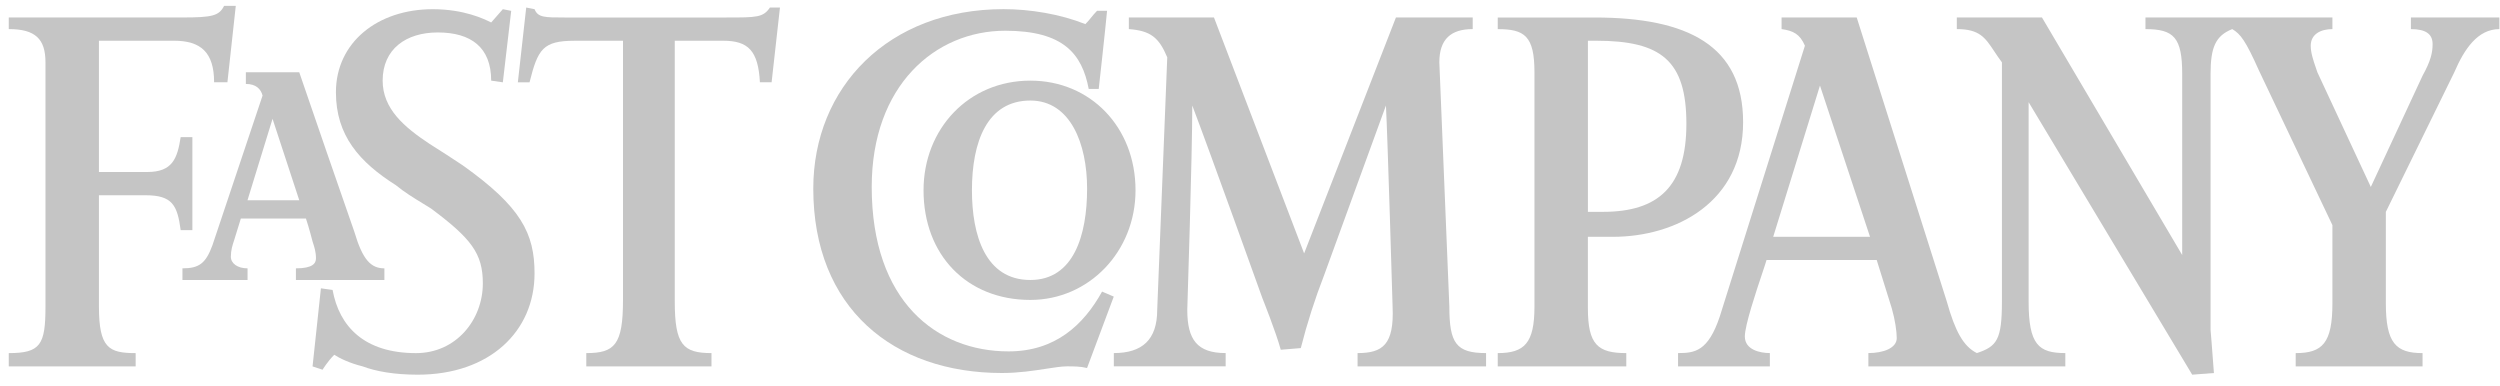
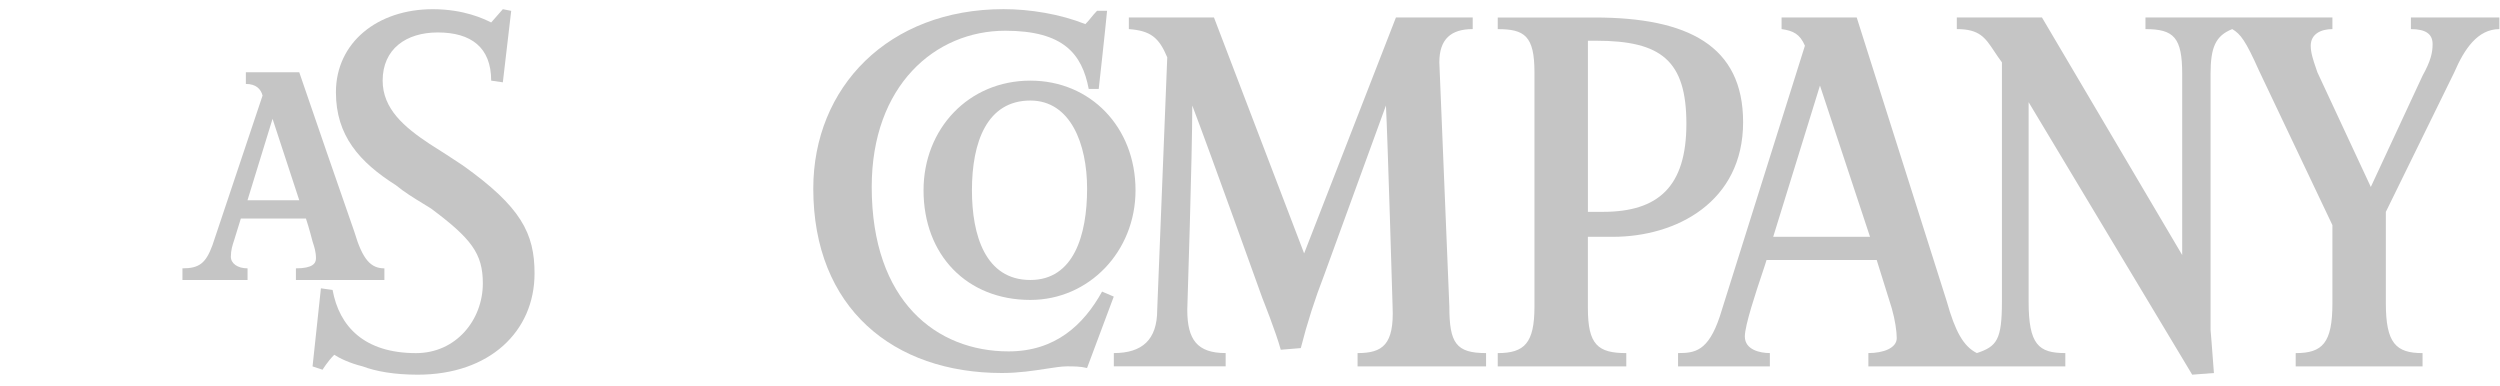
<svg xmlns="http://www.w3.org/2000/svg" width="214" height="33" viewBox="0 0 214 33" fill="none">
-   <path d="M19.467 7.043H18.327C18.327 4.479 17.183 3.486 14.897 3.486H8.468V14.723H12.608C14.753 14.723 15.181 13.585 15.466 11.737H16.467V19.7H15.466C15.181 17.566 14.753 16.714 12.464 16.714H8.469V26.244C8.469 29.798 9.324 30.226 11.612 30.226V31.363H0.75V30.226C3.464 30.226 3.893 29.513 3.893 26.244V5.336C3.893 3.344 3.036 2.49 0.75 2.49V1.496H15.61C18.182 1.496 18.753 1.354 19.183 0.5H20.183L19.467 7.043Z" fill="#C5C5C5" />
-   <path d="M66.047 7.043H65.048C64.904 4.341 64.047 3.487 61.904 3.487H57.76V25.816C57.76 29.514 58.475 30.225 60.903 30.225V31.362H50.187V30.225C52.617 30.225 53.329 29.514 53.329 25.674V3.489H49.189C46.473 3.489 46.042 4.2 45.329 7.046H44.328L45.044 0.645L45.759 0.787C46.042 1.498 46.616 1.498 48.329 1.498H62.19C64.762 1.498 65.333 1.498 65.905 0.645H66.765L66.049 7.046L66.047 7.043Z" fill="#C5C5C5" />
  <path d="M93.052 31.502C92.481 31.36 91.91 31.36 91.338 31.36C90.873 31.36 90.266 31.454 89.546 31.566C88.497 31.729 87.207 31.929 85.766 31.929C76.475 31.929 69.617 26.381 69.617 16.143C69.617 7.467 76.048 0.783 85.906 0.783C88.191 0.783 90.764 1.21 92.908 2.065C93.12 1.852 93.263 1.675 93.405 1.498C93.549 1.319 93.693 1.14 93.908 0.925H94.765C94.623 2.489 94.051 7.61 94.051 7.61H93.194C92.622 4.623 91.049 2.631 86.049 2.631C80.046 2.631 74.619 7.325 74.619 16.001C74.619 25.814 80.19 30.079 86.335 30.079C90.337 30.079 92.764 27.804 94.337 24.96L95.338 25.389L93.052 31.502Z" fill="#C5C5C5" />
  <path d="M35.757 32.073C33.755 32.073 32.184 31.791 31.043 31.362C29.9 31.079 29.041 30.651 28.613 30.368C28.042 30.935 27.612 31.647 27.612 31.647L26.754 31.365L27.47 24.68L28.469 24.82C29.041 27.95 31.185 30.227 35.614 30.227C39.043 30.227 41.331 27.381 41.331 24.253C41.331 21.693 40.33 20.413 36.901 17.852C36.678 17.713 36.46 17.579 36.248 17.449C35.373 16.914 34.589 16.433 33.899 15.861C30.756 13.872 28.755 11.597 28.755 7.898C28.755 3.63 32.328 0.787 37.042 0.787C39.747 0.787 41.461 1.635 42.039 1.921L42.045 1.924L43.043 0.787L43.759 0.929L43.043 7.046L42.045 6.902C42.045 4.058 40.328 2.778 37.472 2.778C34.756 2.778 32.755 4.2 32.755 6.902C32.755 9.321 34.612 10.884 36.757 12.307C37.823 12.973 38.641 13.514 39.443 14.043L39.612 14.155C44.614 17.711 45.757 19.986 45.757 23.401C45.759 28.376 41.901 32.073 35.757 32.073Z" fill="#C5C5C5" />
  <path d="M102.059 9.032C102.059 13.299 101.631 26.525 101.631 26.525C101.631 29.084 102.488 30.223 104.917 30.223V31.359H95.344V30.223C97.772 30.223 99.057 29.084 99.057 26.525L99.917 4.907C99.201 3.2 98.485 2.631 96.629 2.49V1.494H103.915L111.633 21.69L119.493 1.494H126.064V2.49C124.208 2.49 123.207 3.344 123.207 5.336L124.064 26.24C124.064 29.37 124.637 30.224 127.207 30.224V31.361H116.208V30.224C118.35 30.224 119.35 29.511 119.206 26.242C119.206 26.242 118.778 11.591 118.636 9.033L113.351 23.538C112.557 25.581 111.888 27.671 111.348 29.796L109.634 29.939C109.206 28.376 108.063 25.53 108.063 25.53C108.063 25.53 103.629 13.156 102.059 9.032Z" fill="#C5C5C5" />
  <path fill-rule="evenodd" clip-rule="evenodd" d="M173.65 8.747V25.814C173.65 29.511 174.505 30.223 176.792 30.223V31.361H159.933V30.223C161.219 30.223 162.361 29.794 162.361 28.942C162.361 28.373 162.22 27.379 161.933 26.381L160.646 22.258H151.214C151.179 22.401 151.044 22.803 150.863 23.346C150.32 24.967 149.358 27.841 149.358 28.8C149.358 29.938 150.645 30.223 151.501 30.223V31.361H143.641V30.223C145.071 30.223 146.214 30.079 147.213 27.094L154.501 3.913C154.073 2.915 153.503 2.631 152.503 2.49V1.494H158.934L166.648 25.814C167.363 28.373 168.076 29.655 169.22 30.223C170.935 29.654 171.365 29.086 171.365 25.814V5.336C171.106 4.992 170.893 4.672 170.699 4.379C169.927 3.217 169.444 2.49 167.503 2.49V1.496H174.793L186.796 21.831V6.332C186.796 3.205 186.081 2.492 183.652 2.492V1.497H199.655V2.492C198.656 2.492 197.799 2.919 197.799 3.915C197.799 4.519 198.005 5.126 198.243 5.82C198.285 5.941 198.327 6.064 198.369 6.191L202.942 16.004L207.373 6.476C208.087 5.193 208.23 4.485 208.23 3.772C208.23 2.919 207.656 2.492 206.374 2.492V1.497H213.946V2.492C212.087 2.492 210.943 4.199 210.087 6.19L204.228 18.137V25.959C204.228 29.374 205.087 30.226 207.371 30.226V31.362H196.512V30.226C198.8 30.226 199.655 29.374 199.655 25.957V19.272L193.371 6.046C192.227 3.486 191.798 2.919 191.082 2.49C189.652 3.059 189.224 4.054 189.224 6.33V28.234C189.224 28.234 189.369 29.938 189.511 31.93L187.652 32.072L173.65 8.747ZM155.789 7.325L151.787 20.269H160.073L155.789 7.325Z" fill="#C5C5C5" />
  <path fill-rule="evenodd" clip-rule="evenodd" d="M135.923 20.27H138.065L138.067 20.271C143.497 20.271 149.21 17.284 149.21 10.457C149.21 3.917 144.494 1.498 136.494 1.498H128.207V2.494C130.494 2.494 131.35 3.063 131.35 6.192V26.243C131.35 29.373 130.494 30.225 128.207 30.225V31.362H139.21V30.225C136.78 30.225 135.923 29.512 135.923 26.383V20.27ZM135.925 3.487H136.636C142.208 3.487 144.355 5.193 144.355 10.598C144.355 16.002 141.925 18.134 137.207 18.134H135.925V3.487Z" fill="#C5C5C5" />
  <path fill-rule="evenodd" clip-rule="evenodd" d="M25.331 22.971V23.966H32.904V22.971C31.762 22.971 31.046 22.261 30.332 19.842C28.748 15.295 27.176 10.745 25.616 6.188H21.046V7.185C21.903 7.185 22.332 7.612 22.475 8.181L18.189 20.98C17.617 22.545 17.046 22.971 15.617 22.971V23.966H21.19V22.971C20.331 22.971 19.761 22.547 19.761 21.976C19.761 21.416 19.9 20.994 20.038 20.574L20.045 20.553L20.617 18.705H26.188C26.474 19.557 26.761 20.695 26.761 20.695C26.904 21.122 27.047 21.548 27.047 22.118C27.047 22.545 26.761 22.971 25.331 22.971ZM21.186 17.14L23.33 10.171L25.616 17.14H21.186Z" fill="#C5C5C5" />
  <path fill-rule="evenodd" clip-rule="evenodd" d="M79.055 16.288C79.055 21.832 82.77 25.674 88.198 25.674C93.198 25.674 97.201 21.548 97.201 16.288C97.201 10.883 93.344 6.902 88.198 6.902C82.913 6.902 79.055 11.025 79.055 16.288ZM83.198 16.287C83.198 12.164 84.485 8.606 88.198 8.606C91.629 8.606 93.058 12.306 93.056 16.146C93.056 20.125 91.915 23.967 88.198 23.967C84.341 23.967 83.198 20.127 83.198 16.287Z" fill="#C5C5C5" />
</svg>